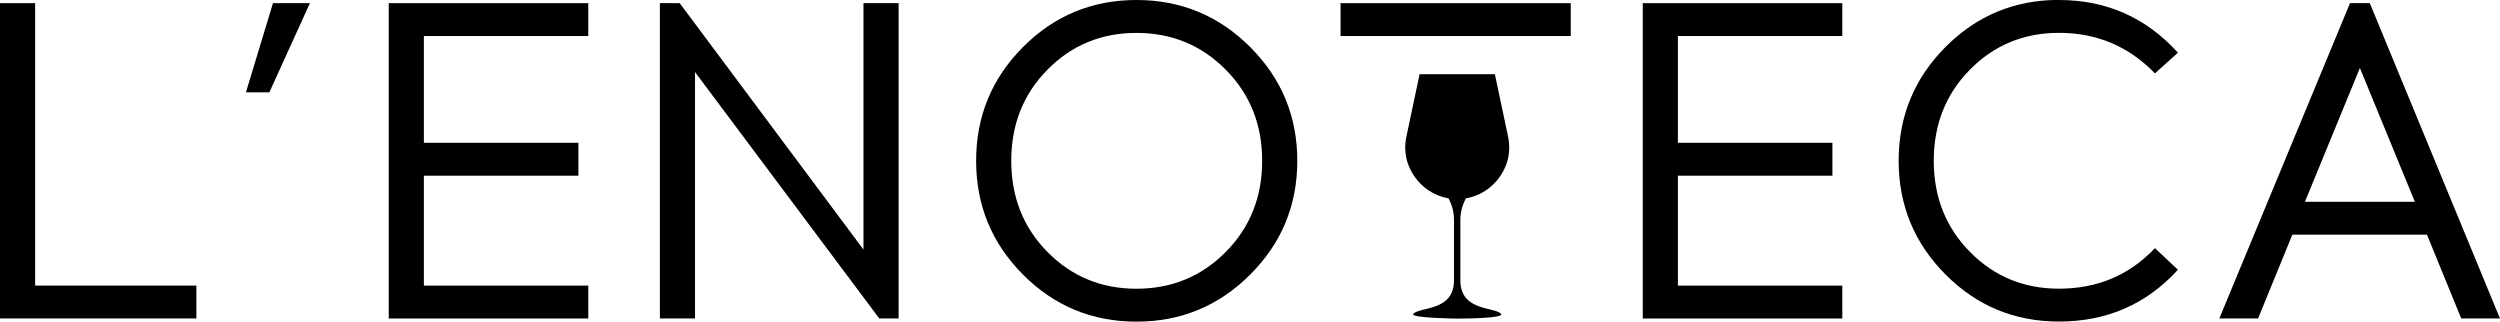
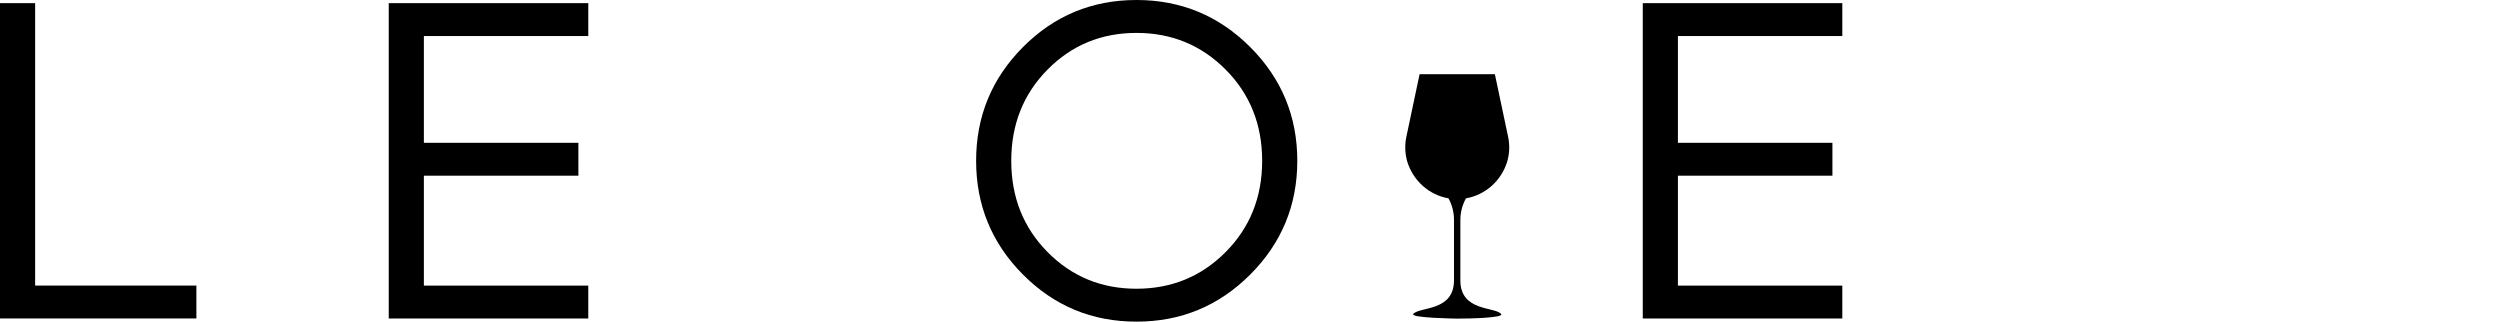
<svg xmlns="http://www.w3.org/2000/svg" id="Livello_2" data-name="Livello 2" viewBox="0 0 864.47 111.21" width="864.47" height="111.21">
  <defs>
    <style>
      .cls-1 {
        stroke-width: 0px;
      }
    </style>
  </defs>
  <g id="Livello_1-2" data-name="Livello 1">
    <path class="cls-1" d="m67.91,110.12H0V1.09h12.15v97.66h55.76v11.37Z" />
-     <path class="cls-1" d="m107.16,1.09l-14.02,30.84h-8.1L94.39,1.09h12.77Z" />
    <path class="cls-1" d="m146.57,49.38h53.43v11.37h-53.43v38.01h56.85v11.37h-69V1.09h69v11.37h-56.85v36.92Z" />
-     <path class="cls-1" d="m310.74,110.12h-6.7l-63.71-85.2v85.2h-12.15V1.09h6.85l63.55,85.2V1.09h12.15v109.03Z" />
    <path class="cls-1" d="m353.73,16.28c10.8-10.85,23.88-16.28,39.25-16.28s28.48,5.43,39.33,16.28c10.85,10.85,16.28,23.96,16.28,39.33s-5.43,28.48-16.28,39.33c-10.85,10.85-23.96,16.28-39.33,16.28s-28.45-5.42-39.25-16.28c-10.8-10.85-16.2-23.96-16.2-39.33s5.4-28.48,16.2-39.33Zm70.09,7.79c-8.41-8.46-18.69-12.69-30.84-12.69s-22.41,4.23-30.76,12.69c-8.36,8.46-12.54,18.98-12.54,31.54s4.18,23.08,12.54,31.54c8.36,8.46,18.61,12.69,30.76,12.69s22.43-4.23,30.84-12.69c8.41-8.46,12.62-18.98,12.62-31.54s-4.21-23.08-12.62-31.54Z" />
-     <path class="cls-1" d="m503.42,12.46h-39.87V1.09h79.59v11.37h-39.72Z" />
    <path class="cls-1" d="m580.2,49.38h53.43v11.37h-53.43v38.01h56.85v11.37h-69V1.09h69v11.37h-56.85v36.92Z" />
-     <path class="cls-1" d="m711.98,0c16.41,0,30.11,6.08,41.12,18.22l-7.95,7.16c-9.03-9.35-20.09-14.02-33.18-14.02-12.15,0-22.41,4.23-30.76,12.69-8.36,8.46-12.54,18.98-12.54,31.54s4.18,23.08,12.54,31.54c8.36,8.46,18.61,12.69,30.76,12.69,13.29,0,24.35-4.67,33.18-14.02l7.95,7.48c-10.9,11.94-24.61,17.91-41.12,17.91-15.37,0-28.45-5.42-39.25-16.28-10.8-10.85-16.2-23.96-16.2-39.33s5.4-28.48,16.2-39.33c10.8-10.85,23.88-16.28,39.25-16.28Z" />
-     <path class="cls-1" d="m792.66,81.15l-11.84,28.97h-13.4L812.6,1.09h6.85l45.01,109.03h-13.4l-11.84-28.97h-46.57Zm23.36-57.63l-19,46.26h38.01l-19-46.26Z" />
    <path class="cls-1" d="m506.93,68.58c6.63-1.15,12.09-5.97,14.19-12.51.89-2.94.99-6.08.3-9.08l-4.51-21.34h-26.03l-4.51,21.34c-.69,3-.59,6.13.3,9.08,2.1,6.55,7.56,11.36,14.19,12.51,1.24,2.23,1.9,4.75,1.91,7.31v21.06c0,10.8-11.85,9.04-14.07,11.6-1.21,1.43,15.19,1.62,15.19,1.62h.07c3.44,0,16.32-.19,15.09-1.62-2.22-2.56-14.07-.77-14.07-11.6v-21.08c.03-2.56.7-5.07,1.94-7.29Z" />
  </g>
</svg>